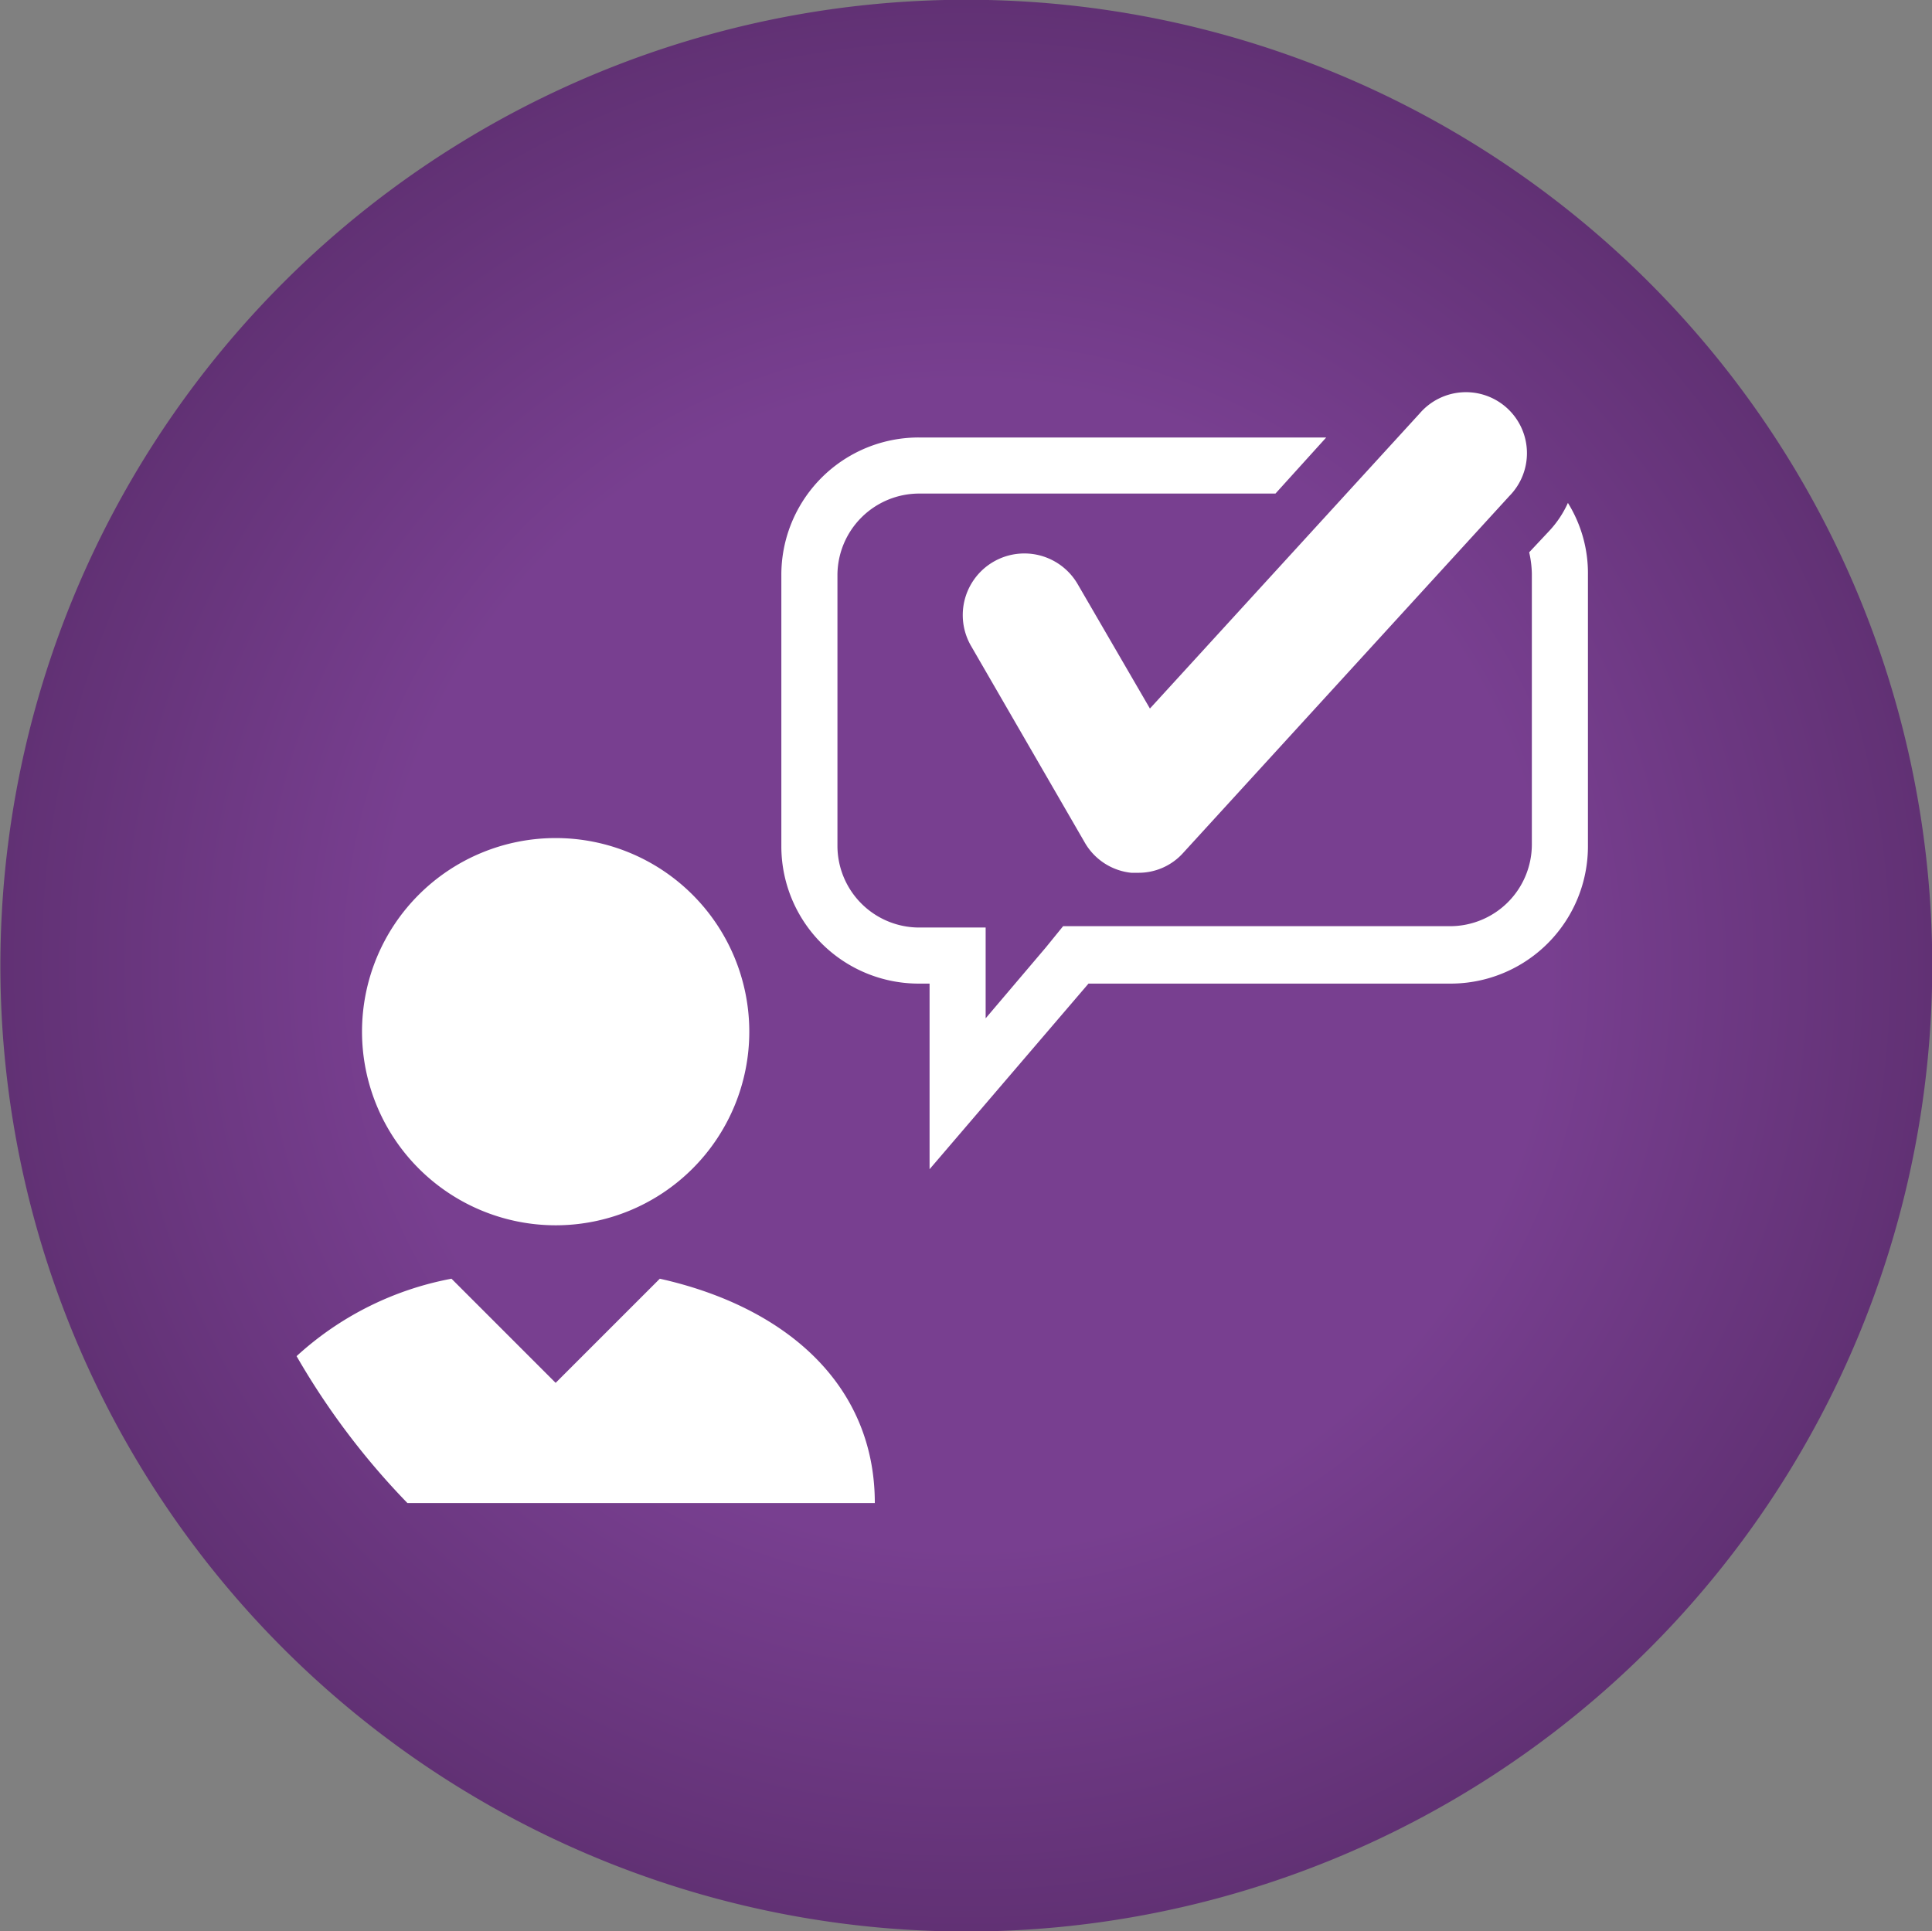
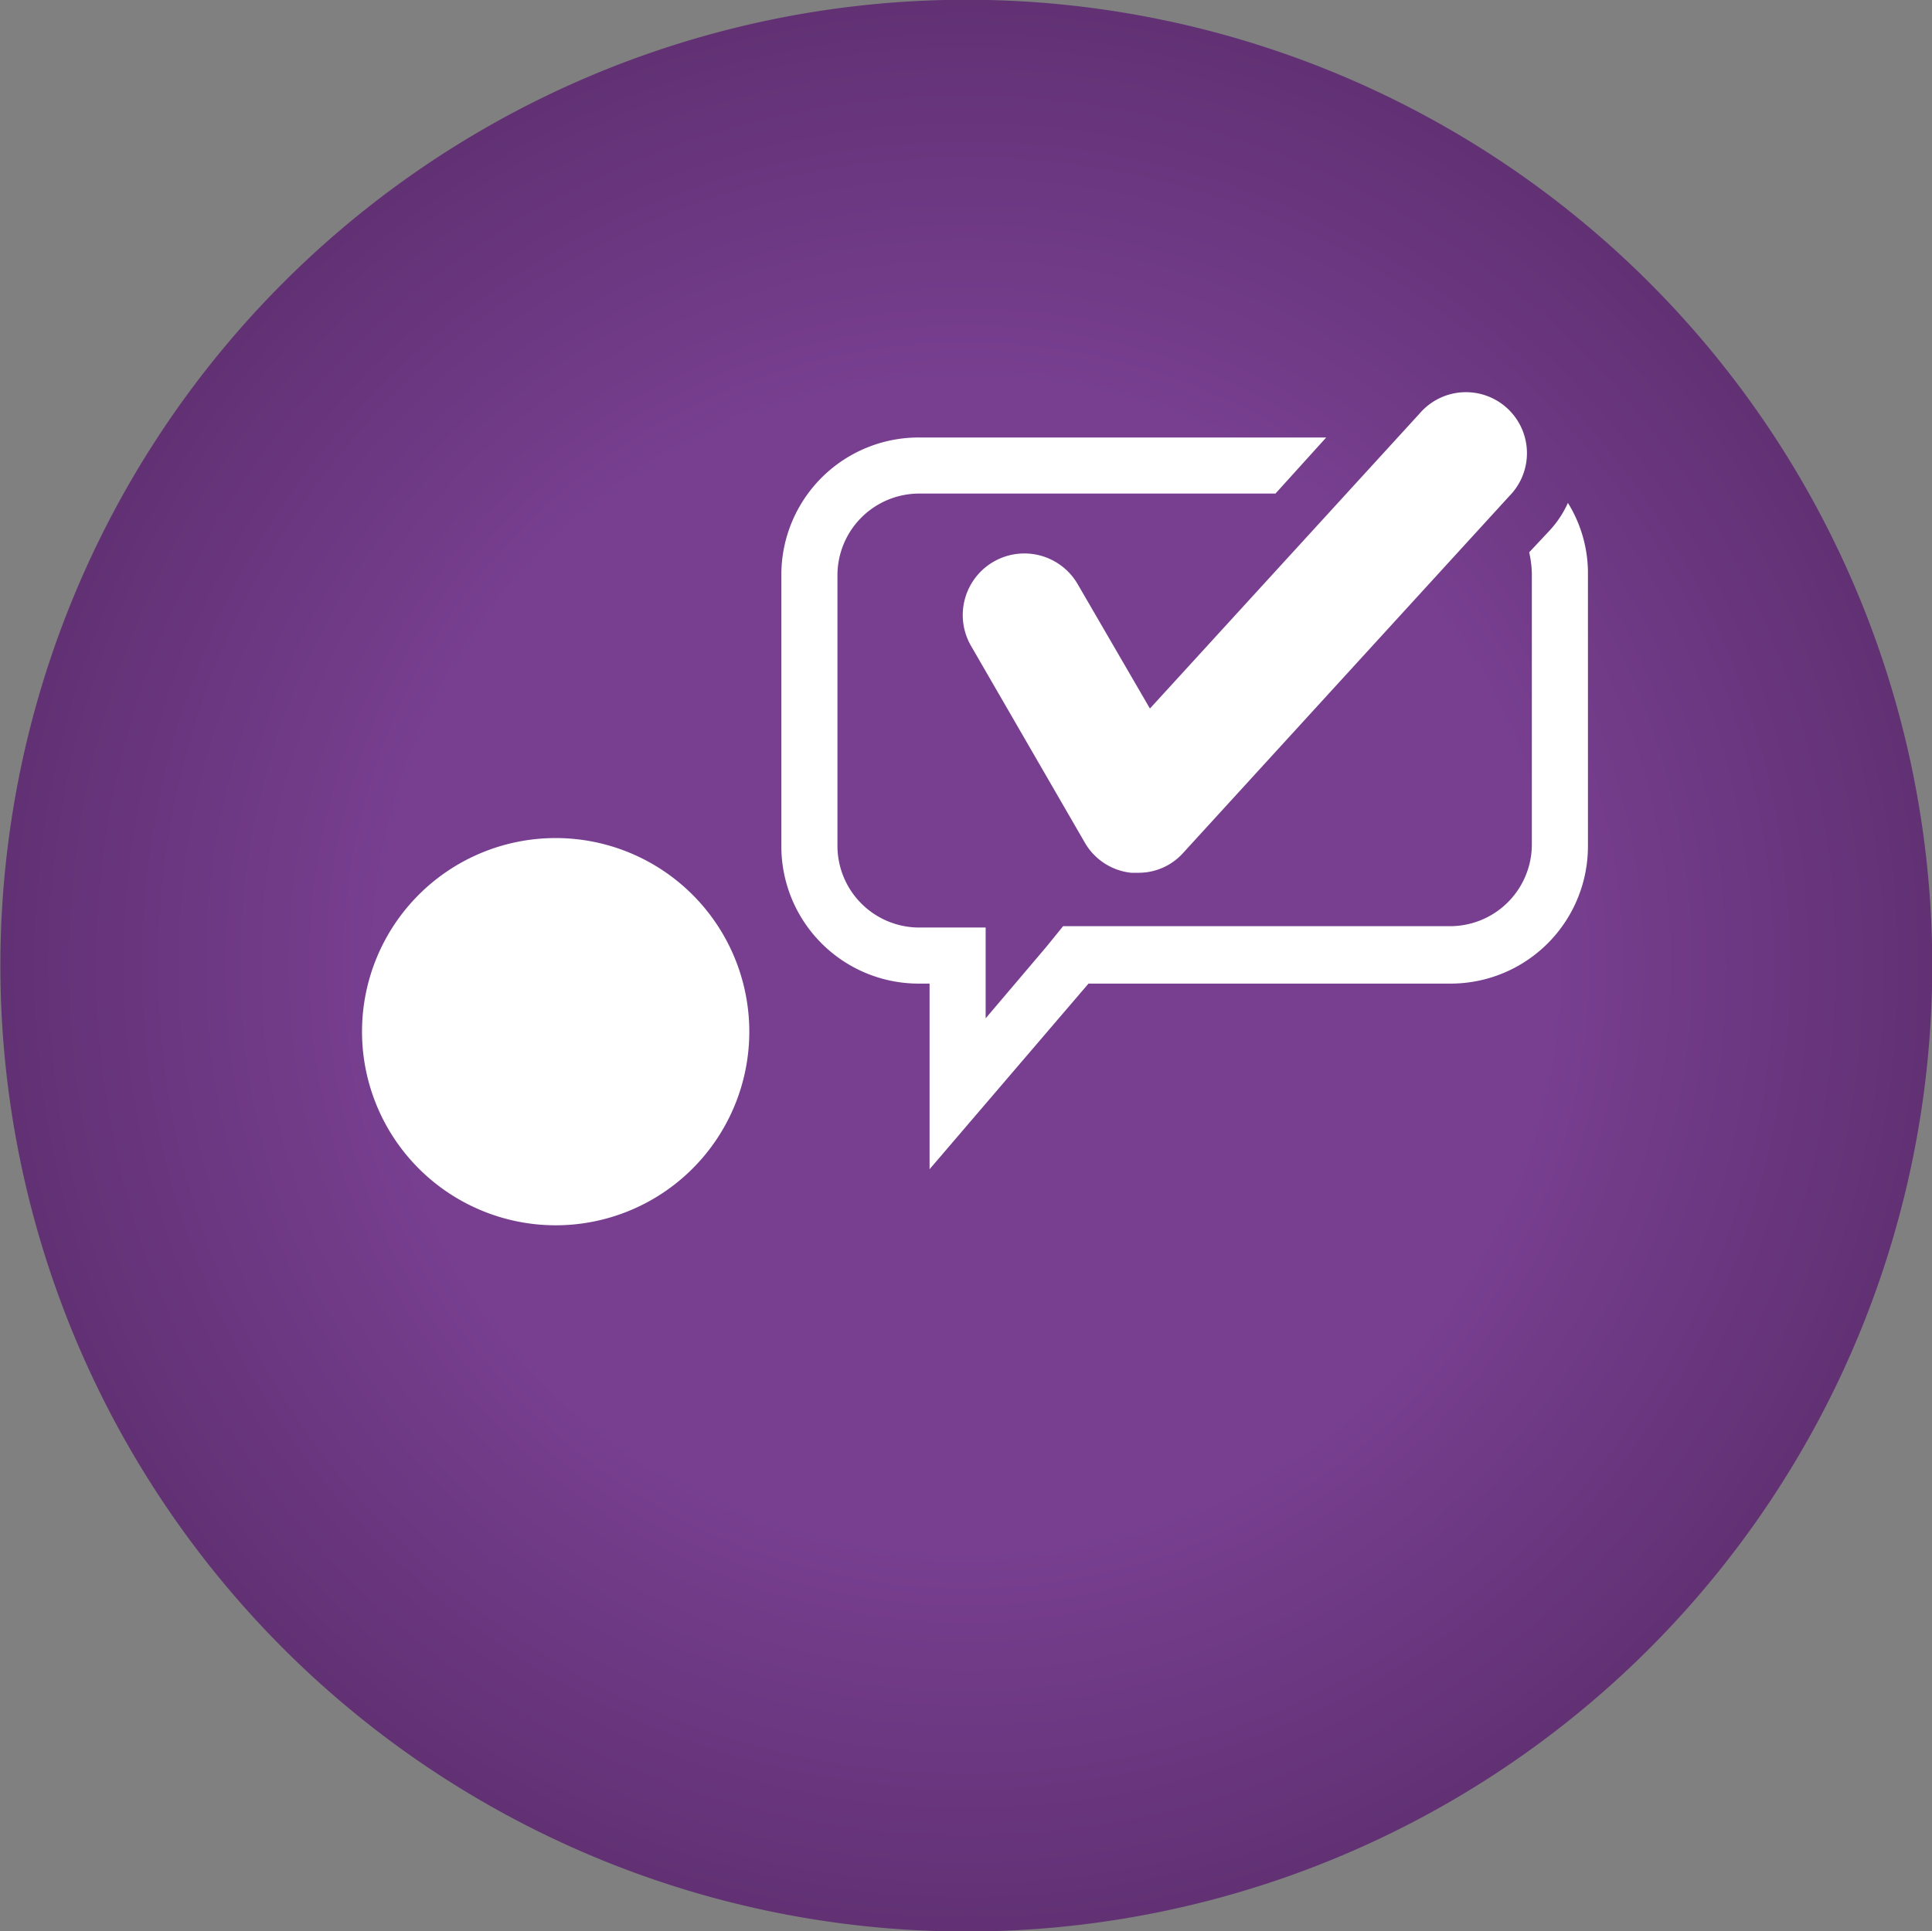
<svg xmlns="http://www.w3.org/2000/svg" viewBox="-8133 1912 167.879 167.828">
  <rect x="-8133" y="1912" width="167.879" height="167.828" fill="#808080" stroke="none" />
  <defs>
    <style>
      .cls-1 {
        fill: url(#radial-gradient);
      }

      .cls-2 {
        fill: #fff;
      }
    </style>
    <radialGradient id="radial-gradient" cx="83.937" cy="83.93" r="83.936" gradientUnits="userSpaceOnUse">
      <stop offset="0" stop-color="#783f90" />
      <stop offset="0.602" stop-color="#783f90" />
      <stop offset="1" stop-color="#613174" />
    </radialGradient>
  </defs>
  <g id="Group_1946" data-name="Group 1946" transform="translate(-8132.991 1911.964)">
    <path id="Path_4173" data-name="Path 4173" class="cls-1" d="M42.008,156.648A83.934,83.934,0,1,1,156.656,125.9,83.908,83.908,0,0,1,42.008,156.648Z" transform="translate(0 0)" />
    <path id="Path_4174" data-name="Path 4174" class="cls-2" d="M43.926,96.452A16.826,16.826,0,1,0,27.1,79.626,16.838,16.838,0,0,0,43.926,96.452" transform="translate(4.348 10.067)" />
    <g id="Group_1944" data-name="Group 1944" transform="translate(67.885 34.221)">
      <path id="Path_4175" data-name="Path 4175" class="cls-2" d="M119.565,38.436,91.251,69.418a5.2,5.2,0,0,1-3.945,1.741h-.58a5.289,5.289,0,0,1-4.061-2.669L72.8,51.432a5.354,5.354,0,1,1,9.283-5.338L88.35,56.886l23.44-25.645a5.3,5.3,0,1,1,7.775,7.194Z" transform="translate(-56.323 -29.496)" />
      <g id="Group_1943" data-name="Group 1943" transform="translate(0 3.834)">
        <path id="Path_4176" data-name="Path 4176" class="cls-2" d="M126.848,38.486a8.942,8.942,0,0,1-1.625,2.437l-1.741,1.857a9.018,9.018,0,0,1,.232,1.857V68.192a7.107,7.107,0,0,1-7.078,7.078H82.984l-1.509,1.857-5.222,6.15V75.387h-5.8a7.107,7.107,0,0,1-7.078-7.078V44.752a7.107,7.107,0,0,1,7.078-7.078h30.983l4.41-4.874H70.452A11.935,11.935,0,0,0,58.5,44.752V68.308A11.935,11.935,0,0,0,70.452,80.26h.928V96.39L85.189,80.26h31.447a11.935,11.935,0,0,0,11.952-11.952V44.752A11.579,11.579,0,0,0,126.848,38.486Z" transform="translate(-58.5 -32.8)" />
      </g>
    </g>
    <g id="Group_1945" data-name="Group 1945" transform="translate(25.762 111.161)">
-       <path id="Path_4177" data-name="Path 4177" class="cls-2" d="M31.831,115.295H72.445c0-10.328-7.775-17.058-18.682-19.495l-9.051,9.051L35.661,95.8A27.41,27.41,0,0,0,22.2,102.53,64.674,64.674,0,0,0,31.831,115.295Z" transform="translate(-22.2 -95.8)" />
-     </g>
+       </g>
  </g>
</svg>